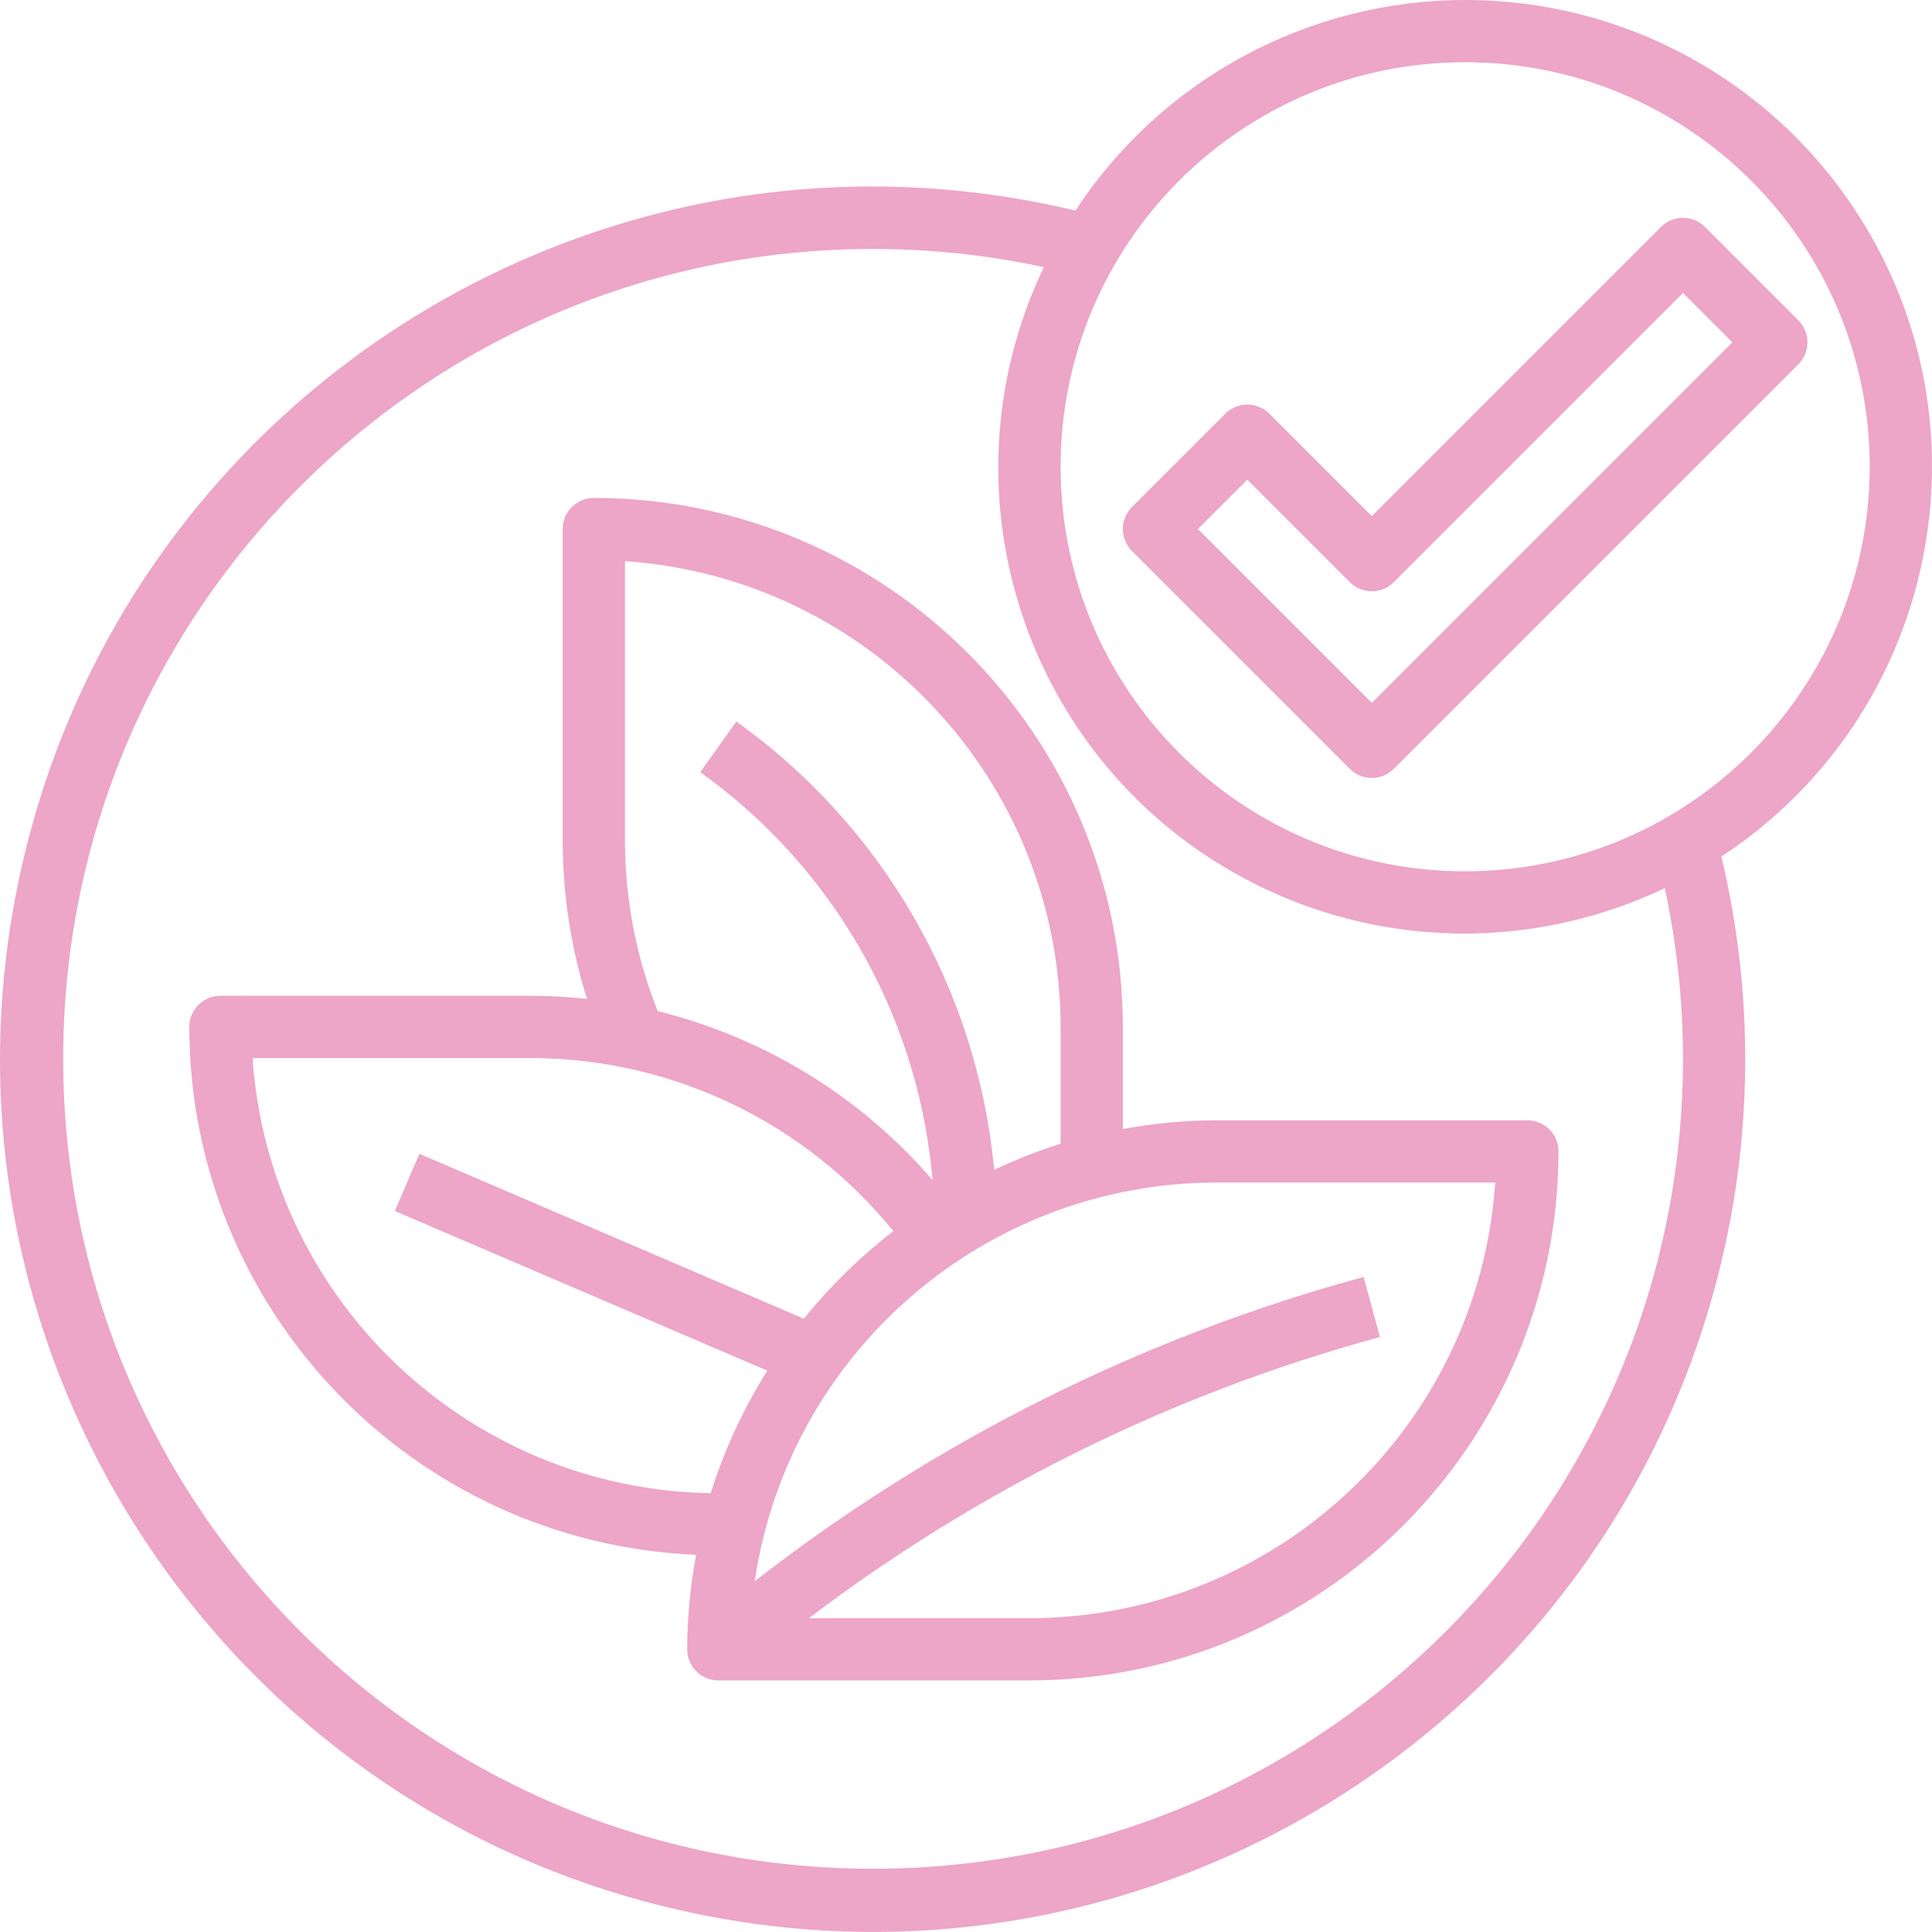
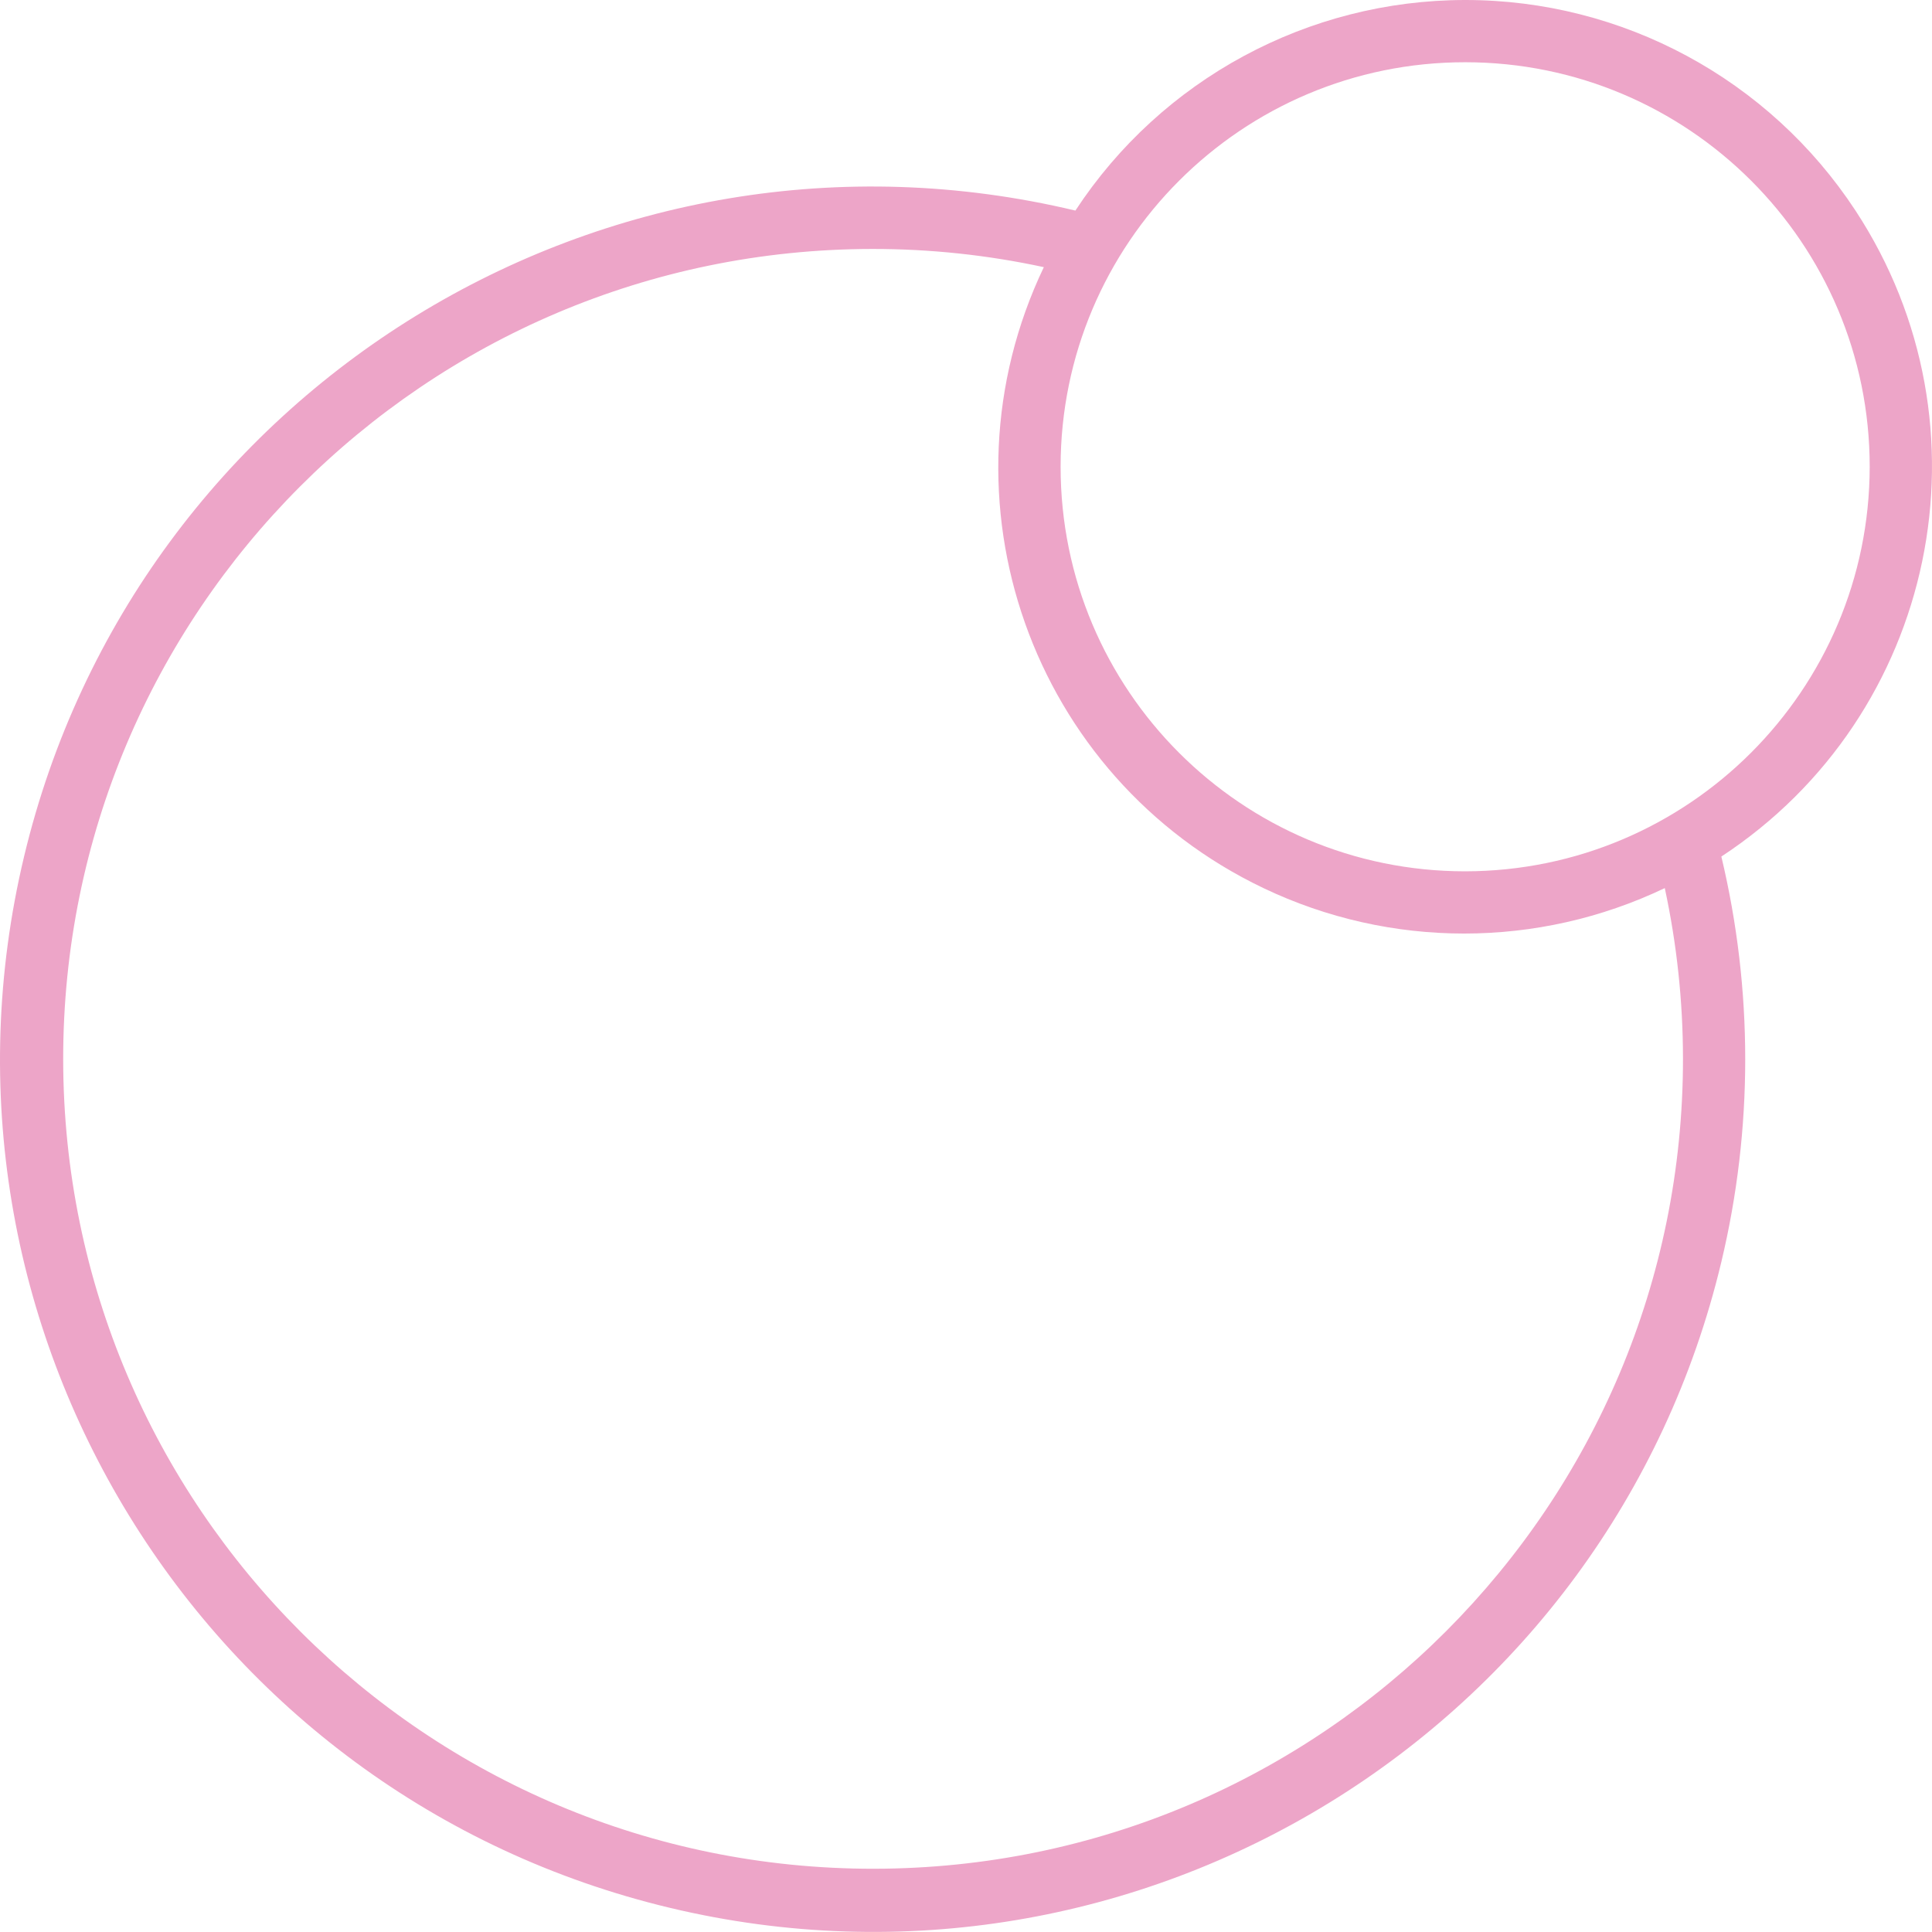
<svg xmlns="http://www.w3.org/2000/svg" id="Layer_1" viewBox="0 0 496.676 496.66">
-   <path d="M288.66,290.248v-26.248c-.084-75.076-60.924-135.916-136-136-4.418,0-8,3.582-8,8v80c-.012,13.84,2.098,27.6,6.256,40.8-4.735-.516-9.493-.783-14.256-.8H56.66c-4.418,0-8,3.582-8,8,.119,72.815,57.546,132.629,130.296,135.712-1.493,8.011-2.261,16.14-2.296,24.288,0,4.418,3.582,8,8,8h80c75.076-.084,135.916-60.924,136-136,0-4.418-3.582-8-8-8h-80c-8.051.04-16.082.792-24,2.248ZM160.66,216v-71.736c62.993,4.288,111.923,56.597,112,119.736v30.024c-5.84,1.842-11.546,4.082-17.08,6.704l-.104-1.048c-4.586-45.813-28.7-87.426-66.168-114.184l-9.296,13.008c33.714,24.088,55.411,61.539,59.536,102.768l.216,2.136c-18.478-21.472-43.18-36.662-70.68-43.464-5.559-13.984-8.417-28.895-8.424-43.944ZM64.924,272h71.736c36.112.109,70.26,16.451,93,44.504-8.529,6.572-16.251,14.129-23.008,22.512l-98.84-42.4-6.304,14.704,95.752,41.04c-6.186,9.834-11.077,20.426-14.552,31.512-62.349-1.062-113.515-49.66-117.784-111.872ZM264.66,416h-56.704c43.848-33.284,93.69-57.823,146.808-72.28l-4.208-15.44c-56.838,15.464-110.043,42.049-156.536,78.216,8.731-58.818,59.177-102.4,118.64-102.496h71.736c-4.288,62.993-56.597,111.923-119.736,112ZM427.004,58.344l-74.344,74.344-26.344-26.344c-3.124-3.123-8.188-3.123-11.312,0l-24,24c-3.123,3.124-3.123,8.188,0,11.312l56,56c3.124,3.123,8.188,3.123,11.312,0l104-104c3.123-3.124,3.123-8.188,0-11.312l-24-24c-3.124-3.123-8.188-3.123-11.312,0ZM352.66,180.688l-44.688-44.688,12.688-12.688,26.344,26.344c3.124,3.123,8.188,3.123,11.312,0l74.344-74.344,12.688,12.688-92.688,92.688Z" style="fill:#eda5c8;" />
  <path d="M376.66 0c-40.384.025-78.044,20.372-100.2,54.136C155.968,25.36,34.963,99.709,6.187,220.2s45.573,241.496,166.064,270.273c120.491,28.776,241.496-45.573,270.273-166.064,8.181-34.255,8.181-69.954,0-104.209,55.379-36.334,70.817-110.683,34.483-166.061C454.823,20.329,417.096-.025,376.66 0ZM432.66,272c.115,114.99-93.01,208.301-208,208.416-114.99.115-208.301-93.01-208.416-208-.115-114.99,93.01-208.301,208-208.416,14.826-.015,29.611,1.554,44.104,4.68-28.491,59.671-3.216,131.141,56.455,159.632,32.628,15.579,70.549,15.579,103.177,0,3.09,14.358,4.659,29.001,4.68,43.688ZM376.66,224c-57.438,0-104-46.562-104-104s46.562-104,104-104,104,46.562,104,104c-.066,57.41-46.59,103.934-104,104Z" style="fill:#eda5c8;" />
</svg>